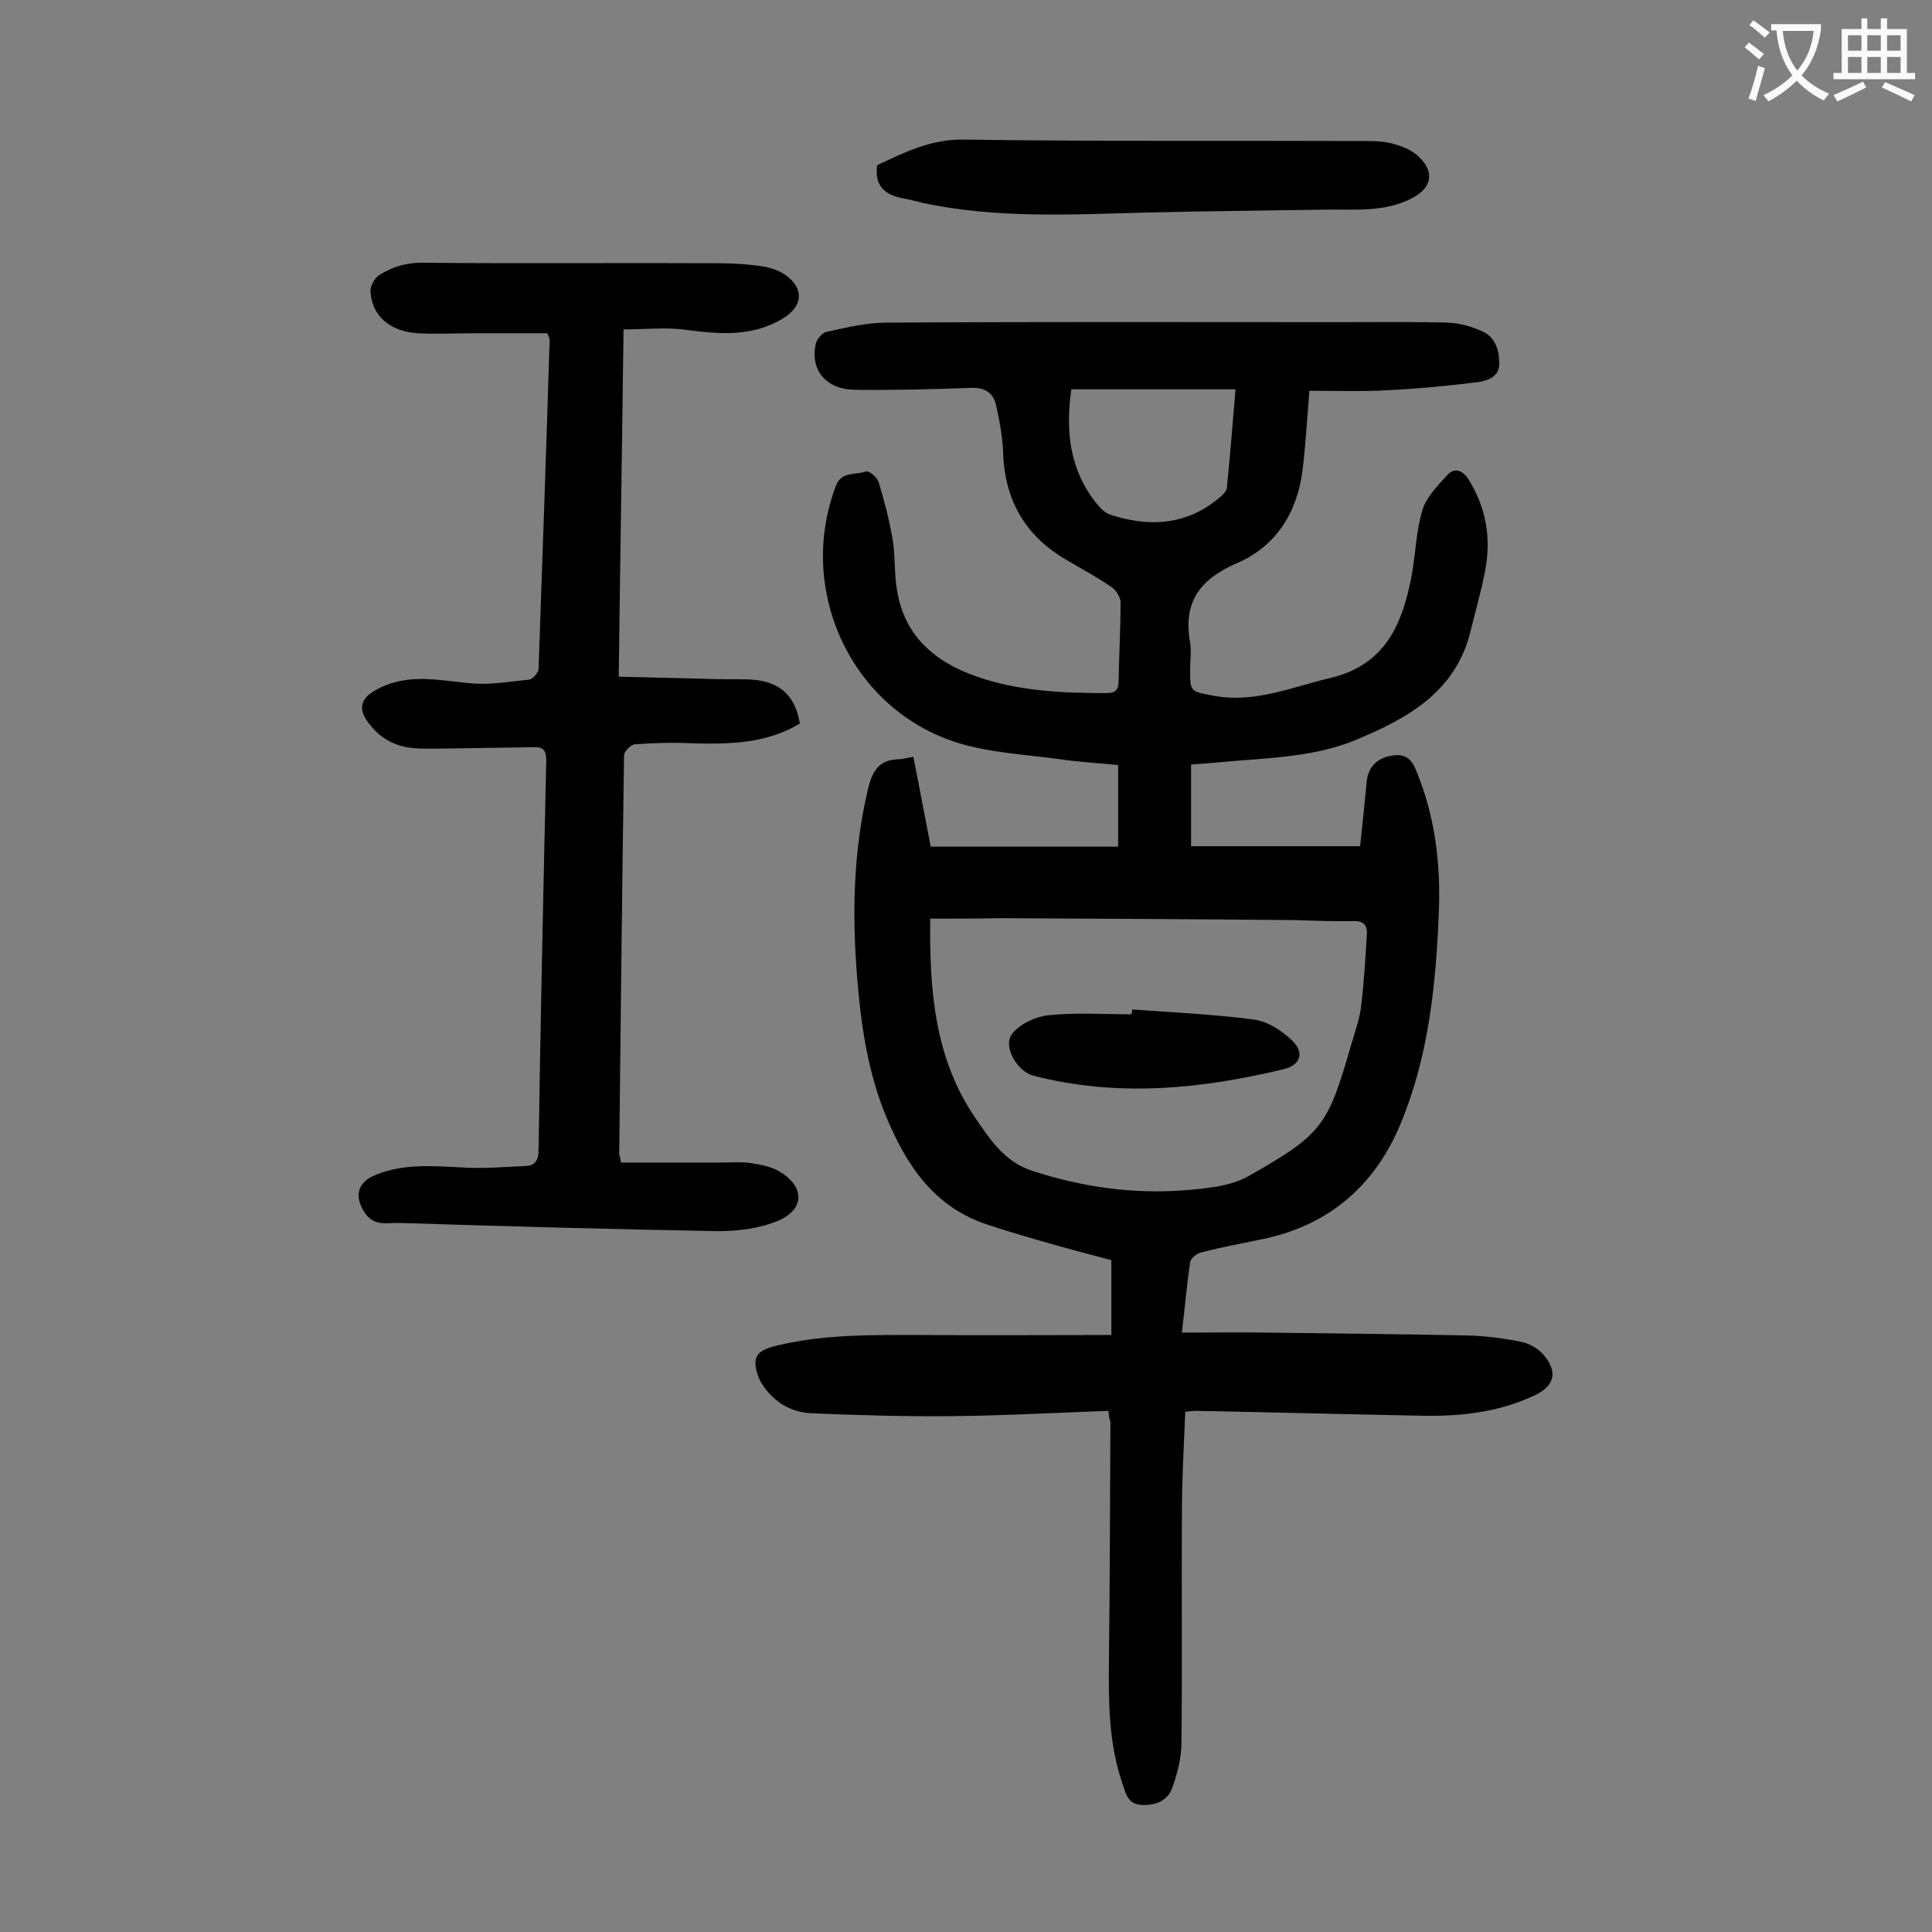
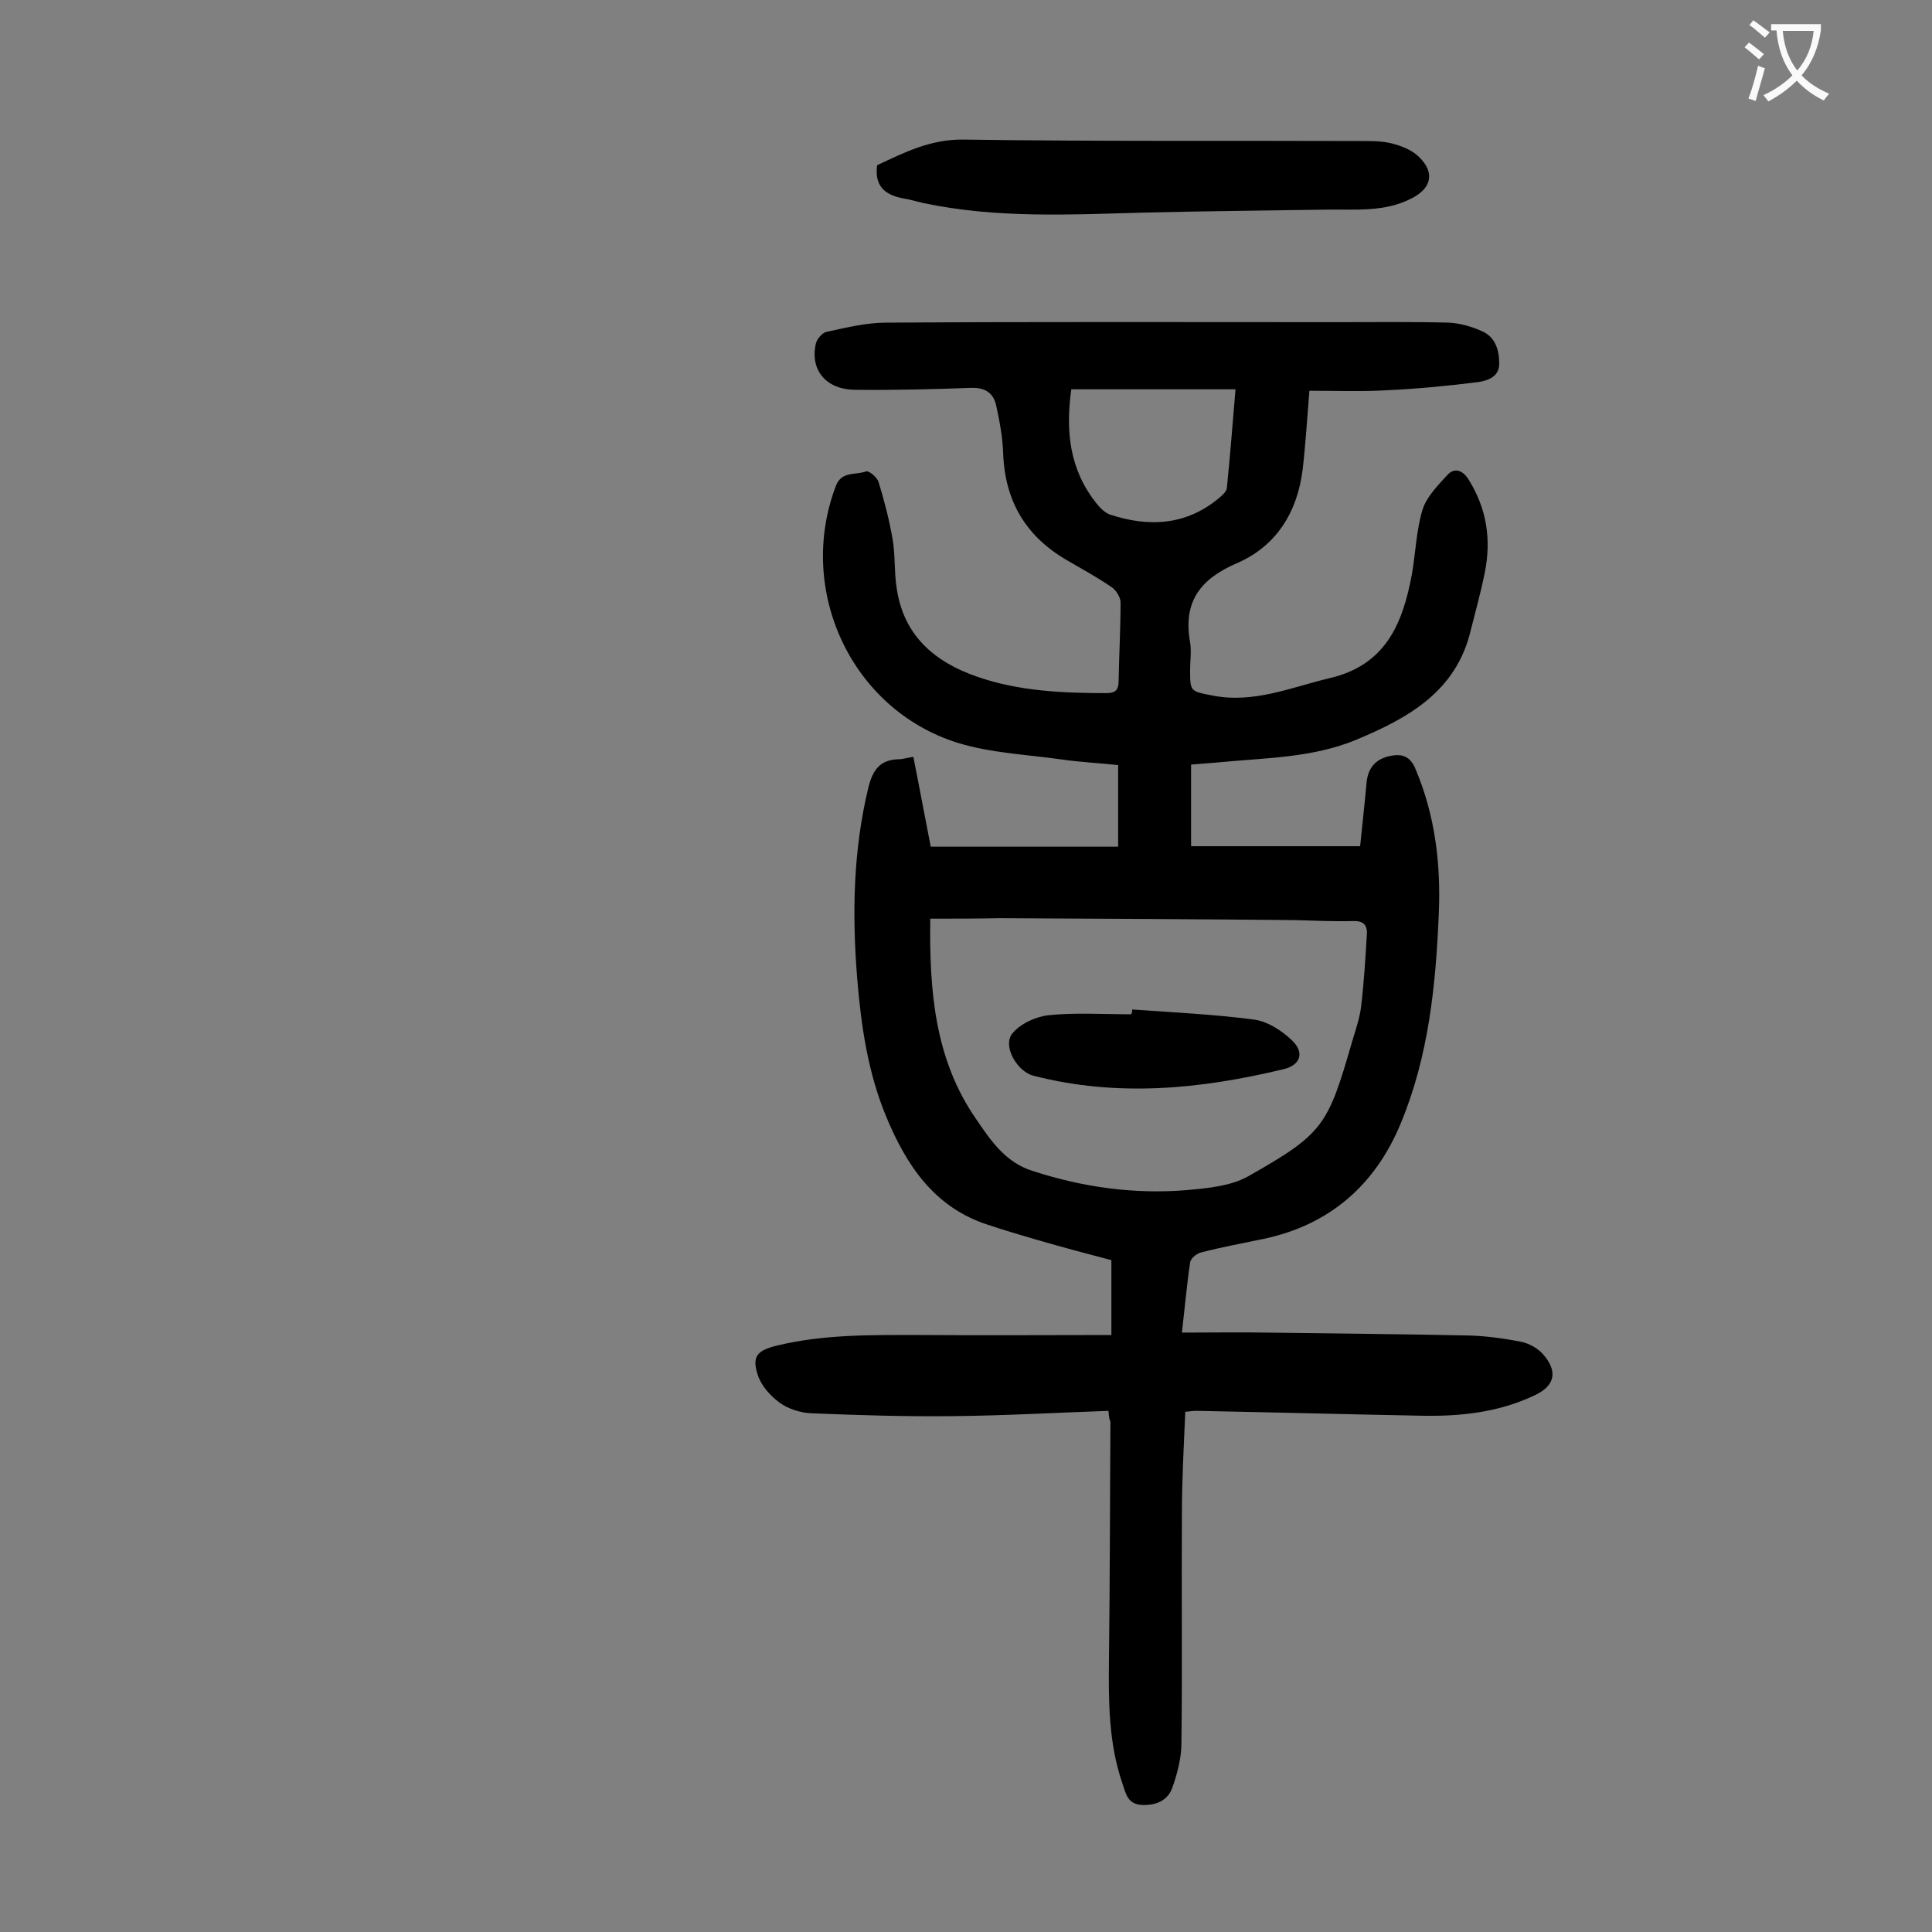
<svg xmlns="http://www.w3.org/2000/svg" enable-background="new 0 0 400 400" viewBox="0 0 400 400">
  <rect x="0" y="0" width="400" height="400" fill="#808080" stroke="none" />
  <g fill="#000001">
    <path d="m229.5 292.1c-11.1.4-21.8 1-32.5 1.1-9.7.1-19.4-.2-29.1-.6-2.2-.1-4.7-.9-6.5-2.2-1.9-1.4-3.8-3.5-4.5-5.7-1.3-3.9-.1-5.1 3.9-6.1 9.9-2.4 19.9-2.2 30-2.2 13 .1 26 0 39.3 0 0-5.4 0-10.2 0-15.5-5-1.3-10.2-2.7-15.4-4.2-3.4-1-6.8-2-10.1-3.1-11.2-3.6-17-12.4-21.2-22.6-3.7-9-5.1-18.5-5.9-28.1-1.1-13.4-.9-26.7 2.3-39.9.9-3.6 2.4-5.7 6.2-5.8.9 0 1.7-.3 3.1-.5 1.2 6 2.3 12 3.6 18.6h38.8c0-5.3 0-10.8 0-16.9-3.7-.4-7.9-.6-12-1.2-7.1-1-14.4-1.3-21.2-3.4-22.1-6.9-33.5-31.7-25.2-53.3 1.2-3 4.1-2.1 6.2-2.9.6-.2 2.3 1.2 2.6 2.2 1.2 3.9 2.2 7.8 2.9 11.8.6 3.5.3 7.1.9 10.5 1.5 9.6 7.9 15 16.6 18 8.6 3 17.7 3.4 26.8 3.4 1.9 0 2.5-.7 2.5-2.6.1-5.4.4-10.8.4-16.2 0-1-.9-2.5-1.8-3.1-2.9-2-6-3.7-9.1-5.5-8.6-4.9-13-12.2-13.4-22.1-.1-3.3-.7-6.6-1.4-9.8-.5-2.7-2.2-4-5.2-3.9-8.1.3-16.1.5-24.2.4-5.9-.1-9.2-4.1-8-9.5.2-1 1.4-2.4 2.3-2.5 4.1-.9 8.2-1.9 12.3-1.9 31.2-.2 62.4-.1 93.6-.1 7.6 0 15.2-.1 22.8.1 2.3.1 4.8.8 7 1.8 2.7 1.2 3.5 3.9 3.5 6.7s-2.5 3.5-4.3 3.8c-6.3.8-12.7 1.4-19 1.7-5.3.3-10.5.1-16 .1-.5 6-.8 11.2-1.4 16.3-1.1 8.9-5.5 15.9-13.6 19.4-7.7 3.3-11.2 8.1-9.7 16.4.3 1.8 0 3.8 0 5.6 0 4.6 0 4.5 4.6 5.4 8.6 1.7 16.3-1.7 24.3-3.6 11.6-2.7 15.1-11.3 17-21.4.8-4.5.9-9.1 2.2-13.4.8-2.7 3.2-5.1 5.2-7.3 1.4-1.5 3.1-1 4.3.9 3.8 6 4.8 12.5 3.4 19.4-.8 4-1.9 7.9-2.9 11.9-3 12.7-13 18.2-23.8 22.7-9 3.7-18.6 3.7-28 4.6-2 .2-4 .3-6.1.5v16.9h35c.4-4 .9-8.4 1.3-12.8.2-3 1.5-5 4.5-5.8 2.6-.6 4.5-.3 5.7 2.7 4 9.5 5.2 19.4 4.8 29.5-.6 15-2.1 29.9-7.9 43.8-5.2 12.6-14.6 21-28.4 23.9-4.3.9-8.7 1.7-12.9 2.8-.9.2-2.2 1.2-2.3 2.1-.7 4.7-1.1 9.4-1.7 14.5 6.1 0 11.8-.1 17.6 0 13.9.2 27.9.3 41.8.6 3.6.1 7.3.6 10.8 1.3 1.6.3 3.4 1.3 4.5 2.5 3.2 3.6 2.6 6.6-1.7 8.6-7.6 3.6-15.6 4.4-23.9 4.2-15.4-.3-30.7-.7-46.1-1-.6 0-1.3.1-2.3.2-.3 7.1-.7 14.1-.7 21.2-.1 15.8.1 31.6-.1 47.4 0 3-.8 6.1-1.8 9-.9 2.8-3.3 3.9-6.3 3.8s-3.4-2.3-4.1-4.4c-2.9-8.4-2.9-17.1-2.8-25.9.2-16.4.2-32.7.3-49.1-.2-.3-.3-.9-.4-2.2zm-36.9-101.9c-.2 14.9.9 29.1 9.5 41.5 3 4.4 6 8.9 11.6 10.7 10.4 3.4 21.1 4.9 32 4 4.3-.4 9.1-.8 12.8-2.9 15.5-8.8 16.4-10.4 21.4-27.7.7-2.4 1.6-4.9 1.9-7.4.6-5 .9-10 1.2-15.1.1-1.9-.9-2.7-2.9-2.6-4 .1-7.9-.1-11.9-.2-20.4-.2-40.9-.3-61.3-.4-4.8.1-9.4.1-14.3.1zm29.2-109.6c-1.2 8.6-.4 16.6 5.2 23.6.7.9 1.7 1.9 2.7 2.3 8.1 2.7 15.9 2.3 22.7-3.4.6-.5 1.5-1.3 1.6-2 .7-6.8 1.2-13.5 1.8-20.5-11.6 0-22.7 0-34 0z" />
-     <path d="m128.6 240.7h20.2c2.2 0 4.5-.2 6.6.1 2 .3 4.2.7 5.9 1.7 5.3 3.1 5.4 7.8-.1 10.2-3.8 1.6-8.3 2.2-12.5 2.2-22-.4-44-1-65.9-1.7-2.5-.1-5.3.8-7.2-2-2.4-3.5-1.6-6.5 2.3-8 5.7-2.3 11.7-1.8 17.6-1.5 4.5.3 9-.1 13.5-.3 1.7-.1 2.5-1.2 2.5-3.1.4-27 1-53.9 1.6-80.9 0-2.2-.8-2.8-2.7-2.7-6.6.1-13.2.2-19.9.3-2.4 0-4.9.1-7.2-.5-2-.5-4.2-1.7-5.6-3.2-4.3-4.4-3.5-7.1 2.1-9.4 6-2.4 11.9-.9 18-.4 3.9.3 7.9-.4 11.8-.8.7-.1 1.8-1.4 1.9-2.1.8-22.8 1.6-45.5 2.3-68.3 0-.2-.1-.4-.5-1.3-4.9 0-10 0-15.2 0-3.9 0-7.7.2-11.6 0-5.9-.4-9.6-3.7-9.8-8.8 0-1 .8-2.5 1.6-3.1 2.9-1.9 6-2.8 9.6-2.7 20.2.2 40.5 0 60.7.1 3.2 0 6.4.2 9.6.7 1.7.3 3.5 1 4.8 2 3.5 2.8 3.1 6.2-.7 8.6-6.4 4-13.2 3.4-20.2 2.5-4.2-.6-8.5-.1-13-.1-.3 24-.7 47.6-1 71.9 6.9.2 13.5.3 20 .5 2.9.1 5.8-.1 8.6.2 5.2.7 8 3.6 8.9 9-6.8 4.1-14.3 4.3-22 4.1-4.1-.2-8.2-.1-12.2.2-.8.1-2.2 1.5-2.2 2.3-.4 27.5-.7 55-1 82.6 0 .3.2.6.3.9-.1.1 0 .4.1.8z" />
    <path d="m181.6 34.2c5.6-2.6 11-5.4 17.9-5.3 27.8.4 55.7.2 83.5.3 2 0 4 .1 5.9.7 1.7.5 3.6 1.3 4.9 2.6 3.3 3.2 2.6 6.4-1.4 8.5-5.7 3-11.8 2.3-17.8 2.4-12.4.2-24.7.3-37.1.6-15.6.4-31.1 1.3-46.5-2-1.3-.3-2.6-.7-3.9-.9-3.8-.7-6.1-2.5-5.5-6.9z" />
    <path d="m234.4 209c8.4.6 16.9 1 25.3 2.1 2.8.4 5.7 2.3 7.8 4.3 2.7 2.6 1.7 5.2-1.9 6-17.1 4.1-34.3 5.8-51.7 1.3-3.3-.9-6.3-6-4.4-8.6 1.6-2.1 4.9-3.6 7.5-3.9 5.7-.6 11.4-.2 17.2-.2.2-.3.2-.7.2-1z" />
  </g>
  <path d="m362.1 8.8c1.1.8 2.1 1.6 3.1 2.4l-1 1.1c-1.3-1.1-2.3-2-3-2.5zm1.9 4.8c.5.2.9.4 1.4.5-.6 2.3-1.3 4.5-1.9 6.8l-1.5-.5c.8-2.1 1.4-4.3 2-6.8zm-1-9.4c1.3.9 2.4 1.8 3.4 2.5l-1 1.1c-1.4-1.2-2.4-2.1-3.2-2.6zm3.7 2.2v-1.4h10.3v1.2c-.5 3.6-1.8 6.8-4 9.4 1.5 1.6 3.4 2.8 5.7 3.8-.3.4-.7.8-1.1 1.4-2.3-1.1-4.1-2.5-5.6-4.1-1.6 1.6-3.6 3.1-5.9 4.3-.3-.5-.7-.9-1-1.3 2.4-1.1 4.4-2.5 6-4.1-1.9-2.5-3-5.6-3.3-9.3h-1.1zm8.8 0h-6.4c.3 3.3 1.3 6 3 8.2 2-2.3 3.1-5.1 3.4-8.2z" fill="#fafafb" />
-   <path d="m385.3 3.8h1.3v2.2h2.8v-2.2h1.3v2.2h4.1v9.1h1.7v1.3h-16.9v-1.3h1.7v-9.1h4.1v-2.2zm.4 13.1.7 1.2c-1.8.9-3.8 1.9-6 2.9-.2-.4-.5-.8-.8-1.3 2.3-1 4.3-1.9 6.1-2.8zm-3.1-6.4h2.8v-3.2h-2.8zm0 4.6h2.8v-3.3h-2.8zm4-4.6h2.8v-3.2h-2.8zm0 4.6h2.8v-3.3h-2.8zm3.7 1.9c2.1.9 4.1 1.8 6.1 2.7l-.7 1.3c-2.2-1.1-4.2-2-6.1-2.9zm3.2-9.7h-2.8v3.2h2.8zm-2.8 7.8h2.8v-3.3h-2.8z" fill="#fafafb" />
</svg>